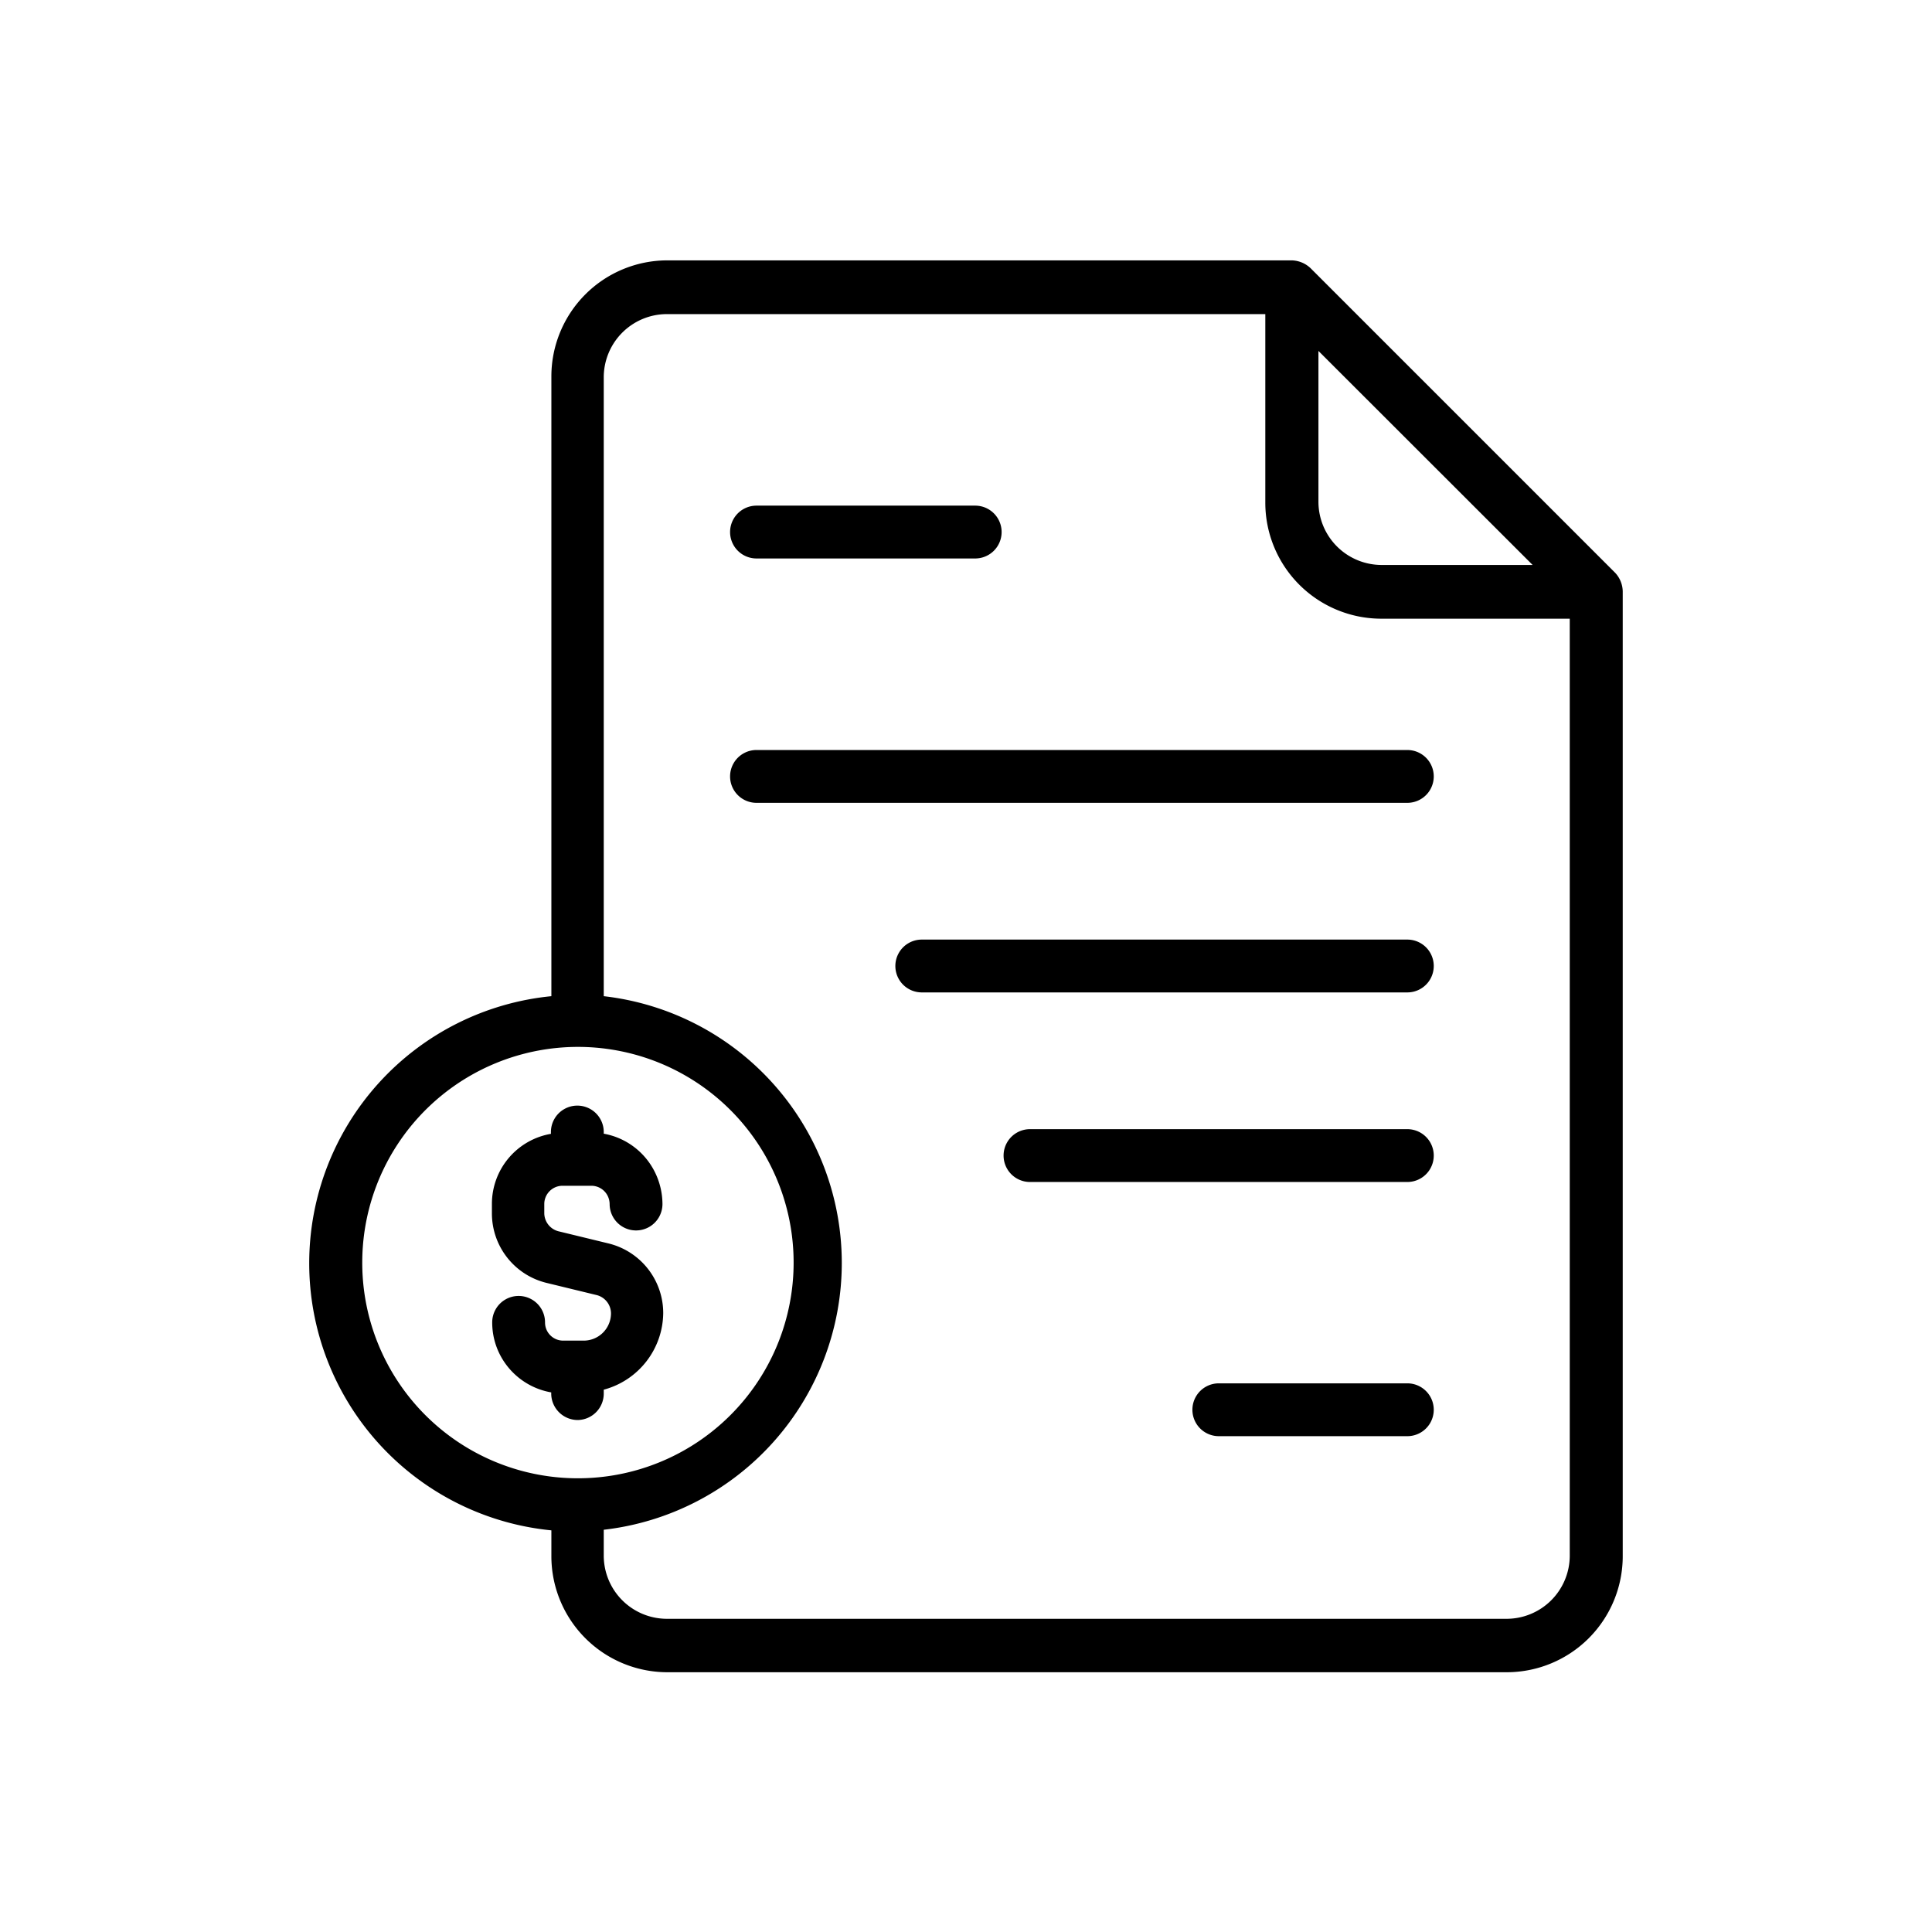
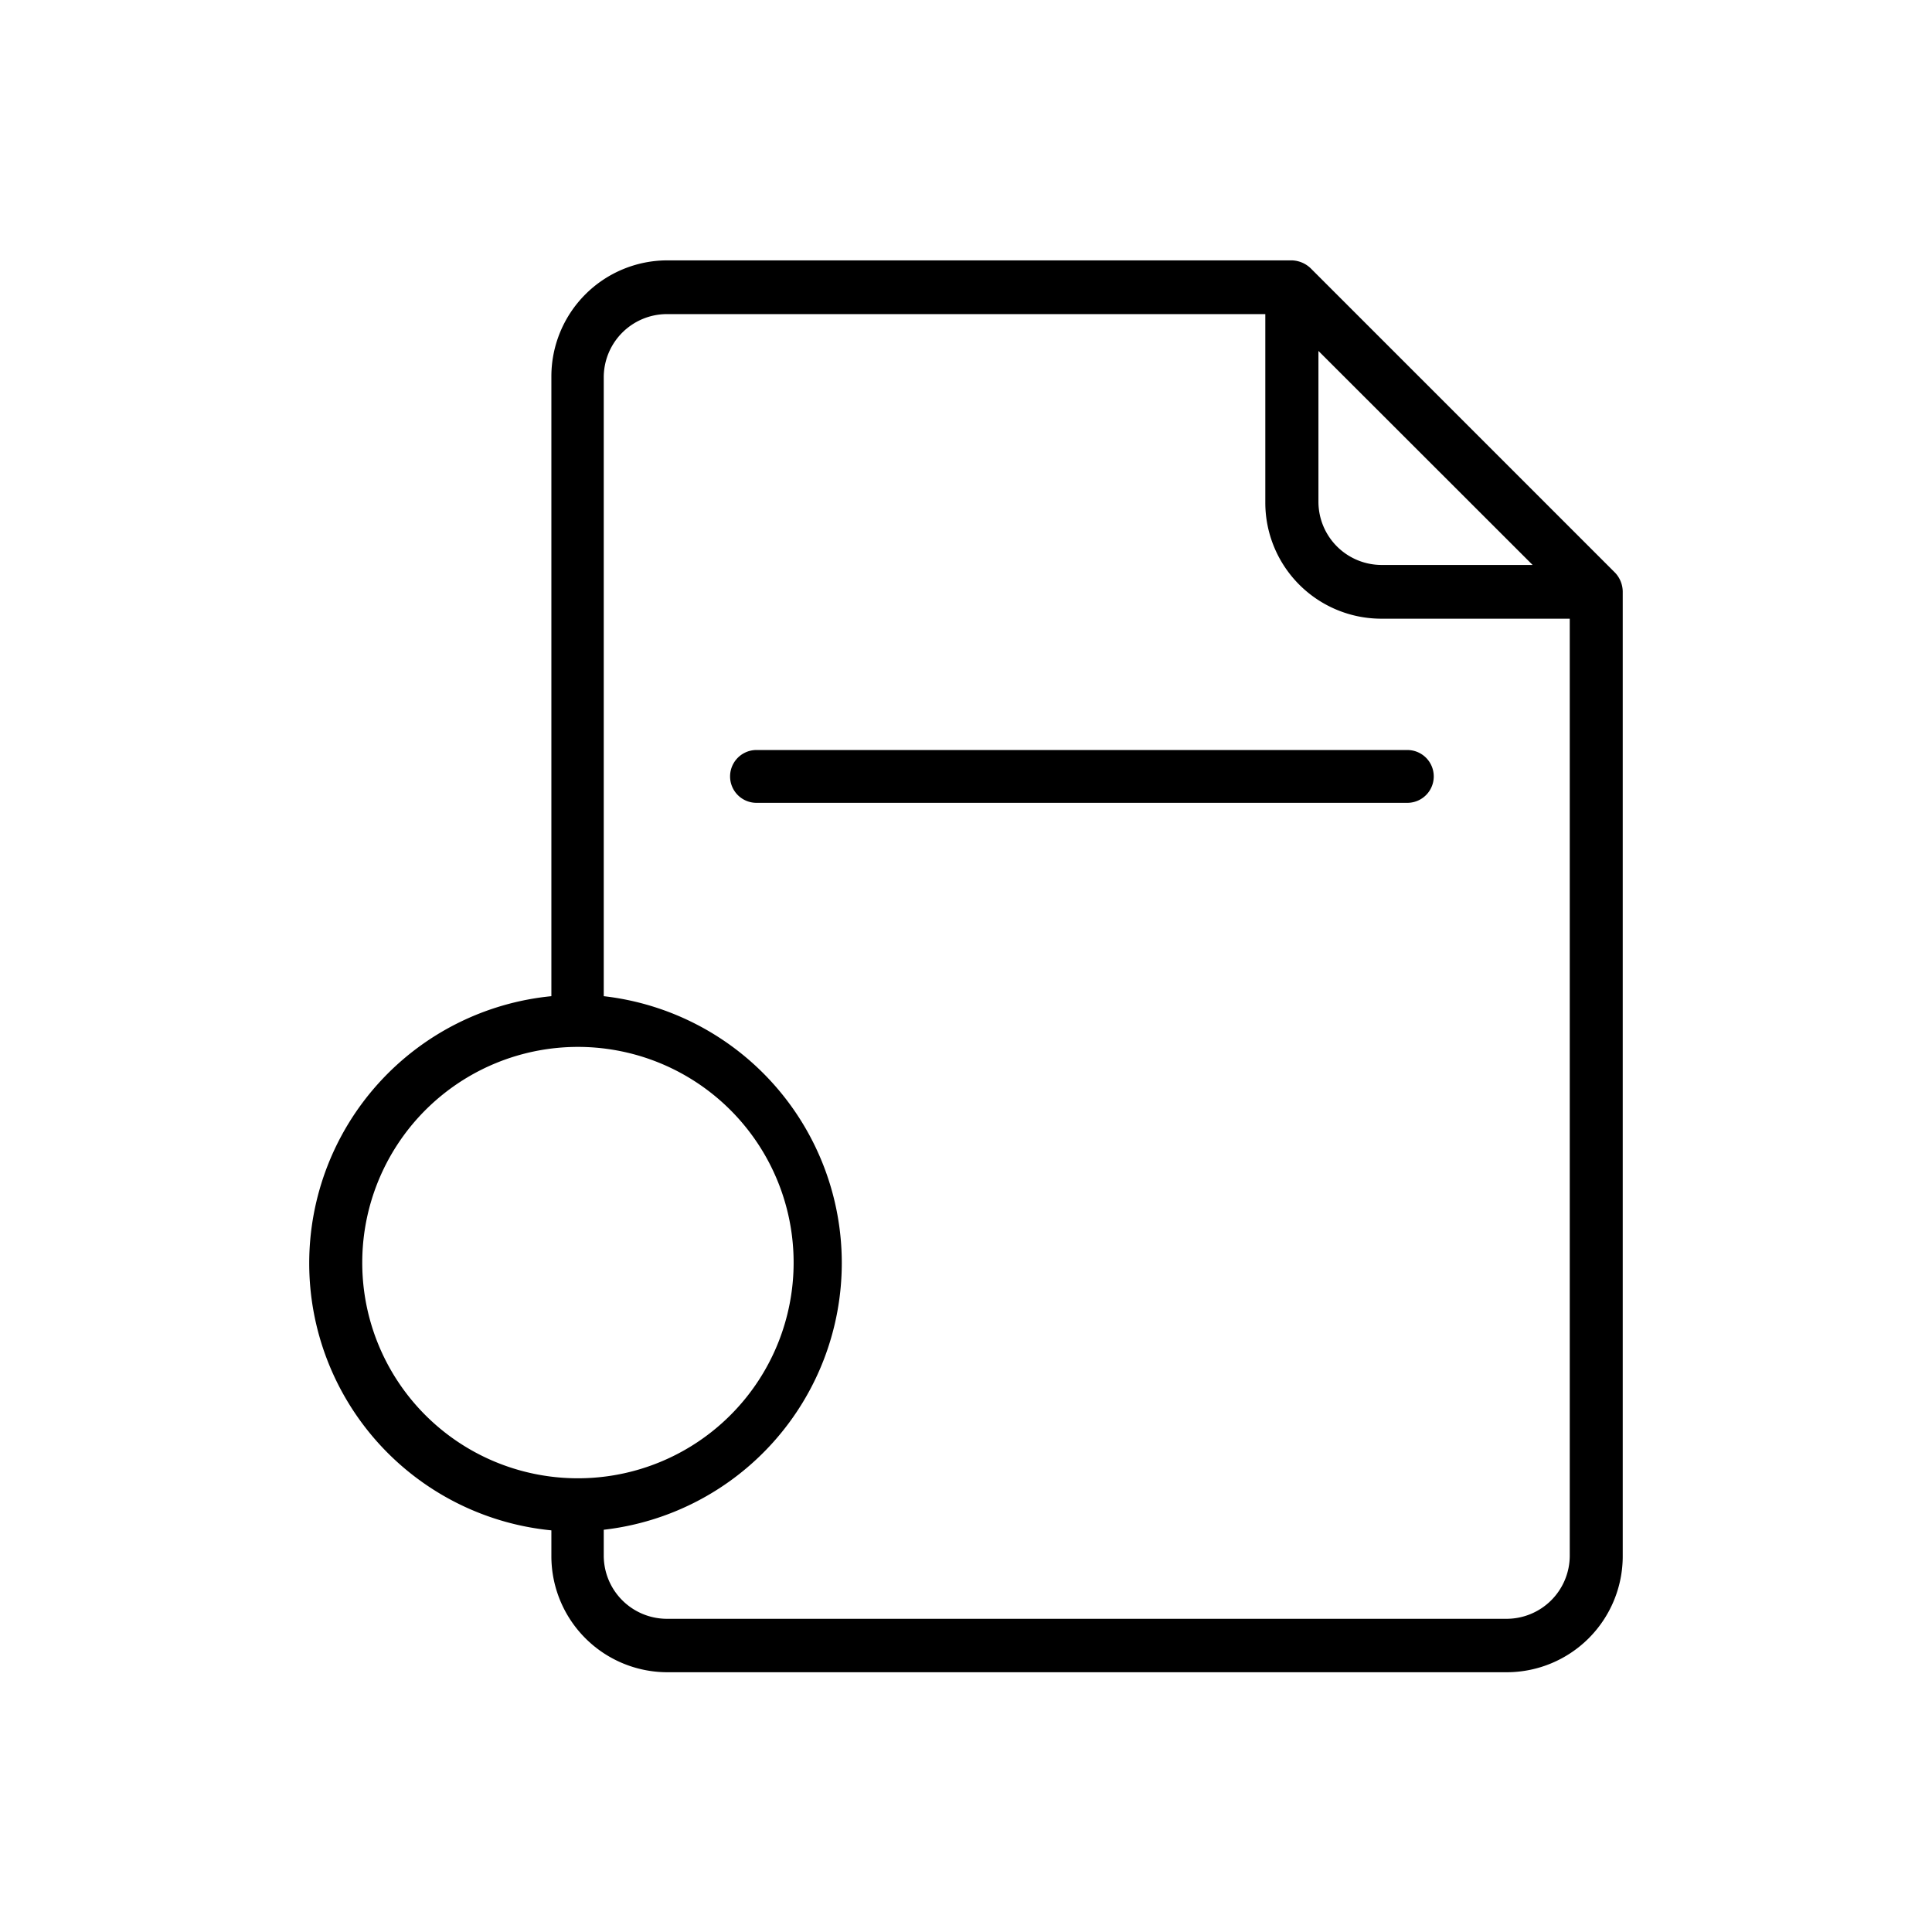
<svg xmlns="http://www.w3.org/2000/svg" id="O" viewBox="0 0 128 128">
  <title>INVOICE</title>
  <path d="M107,37.94,86.82,17.76a1.88,1.88,0,0,0-1.24-.51H44.21a7.69,7.69,0,0,0-7.68,7.69V66a17.78,17.78,0,0,0,0,35.39v1.71a7.69,7.69,0,0,0,7.68,7.69H99.83a7.69,7.69,0,0,0,7.68-7.69V39.18A1.85,1.85,0,0,0,107,37.94Zm-5.46-.51h-10a4.19,4.19,0,0,1-4.19-4.18v-10ZM24,83.65A14.29,14.29,0,1,1,38.28,97.94,14.28,14.28,0,0,1,24,83.65Zm75.84,23.6H44.21A4.19,4.19,0,0,1,40,103.06v-1.71A17.79,17.79,0,0,0,40,66v-41a4.19,4.19,0,0,1,4.18-4.19H83.83v12.5a7.69,7.69,0,0,0,7.69,7.68H104v62.13A4.19,4.19,0,0,1,99.83,107.25Z" />
-   <path d="M38.27,94.08A1.75,1.75,0,0,0,40,92.33v-.26A5.31,5.31,0,0,0,43.94,87a4.75,4.75,0,0,0-3.63-4.62l-3.25-.79a1.25,1.25,0,0,1-1-1.21v-.61a1.21,1.21,0,0,1,1.21-1.21h1.91a1.21,1.21,0,0,1,1.08.67,1.26,1.26,0,0,1,.13.54,1.75,1.75,0,0,0,3.5,0,4.81,4.81,0,0,0-.5-2.11A4.71,4.71,0,0,0,40,75.11V75a1.75,1.75,0,0,0-3.5,0v.12a4.71,4.71,0,0,0-3.91,4.63v.61A4.74,4.74,0,0,0,36.23,85l3.25.79a1.26,1.26,0,0,1,1,1.22,1.81,1.81,0,0,1-1.81,1.81H37.32a1.2,1.2,0,0,1-1.21-1.21,1.75,1.75,0,0,0-3.5,0,4.67,4.67,0,0,0,.56,2.23,4.73,4.73,0,0,0,3.35,2.41v.12A1.76,1.76,0,0,0,38.27,94.08Z" />
-   <path d="M50.12,37H64.61a1.75,1.75,0,0,0,0-3.5H50.12a1.75,1.75,0,0,0,0,3.5Z" />
-   <path d="M93.24,49.69H50.12a1.75,1.75,0,0,0,0,3.5H93.24a1.75,1.75,0,1,0,0-3.5Z" />
-   <path d="M93.24,62.25H61.07a1.75,1.75,0,1,0,0,3.5H93.24a1.75,1.75,0,1,0,0-3.5Z" />
-   <path d="M93.24,74.81h-25a1.75,1.75,0,1,0,0,3.5h25a1.75,1.75,0,1,0,0-3.5Z" />
-   <path d="M93.24,91.65H80.75a1.75,1.75,0,0,0,0,3.5H93.24a1.75,1.75,0,0,0,0-3.5Z" />
+   <path d="M93.24,49.69H50.12a1.75,1.75,0,0,0,0,3.5H93.24a1.75,1.75,0,1,0,0-3.5" />
</svg>